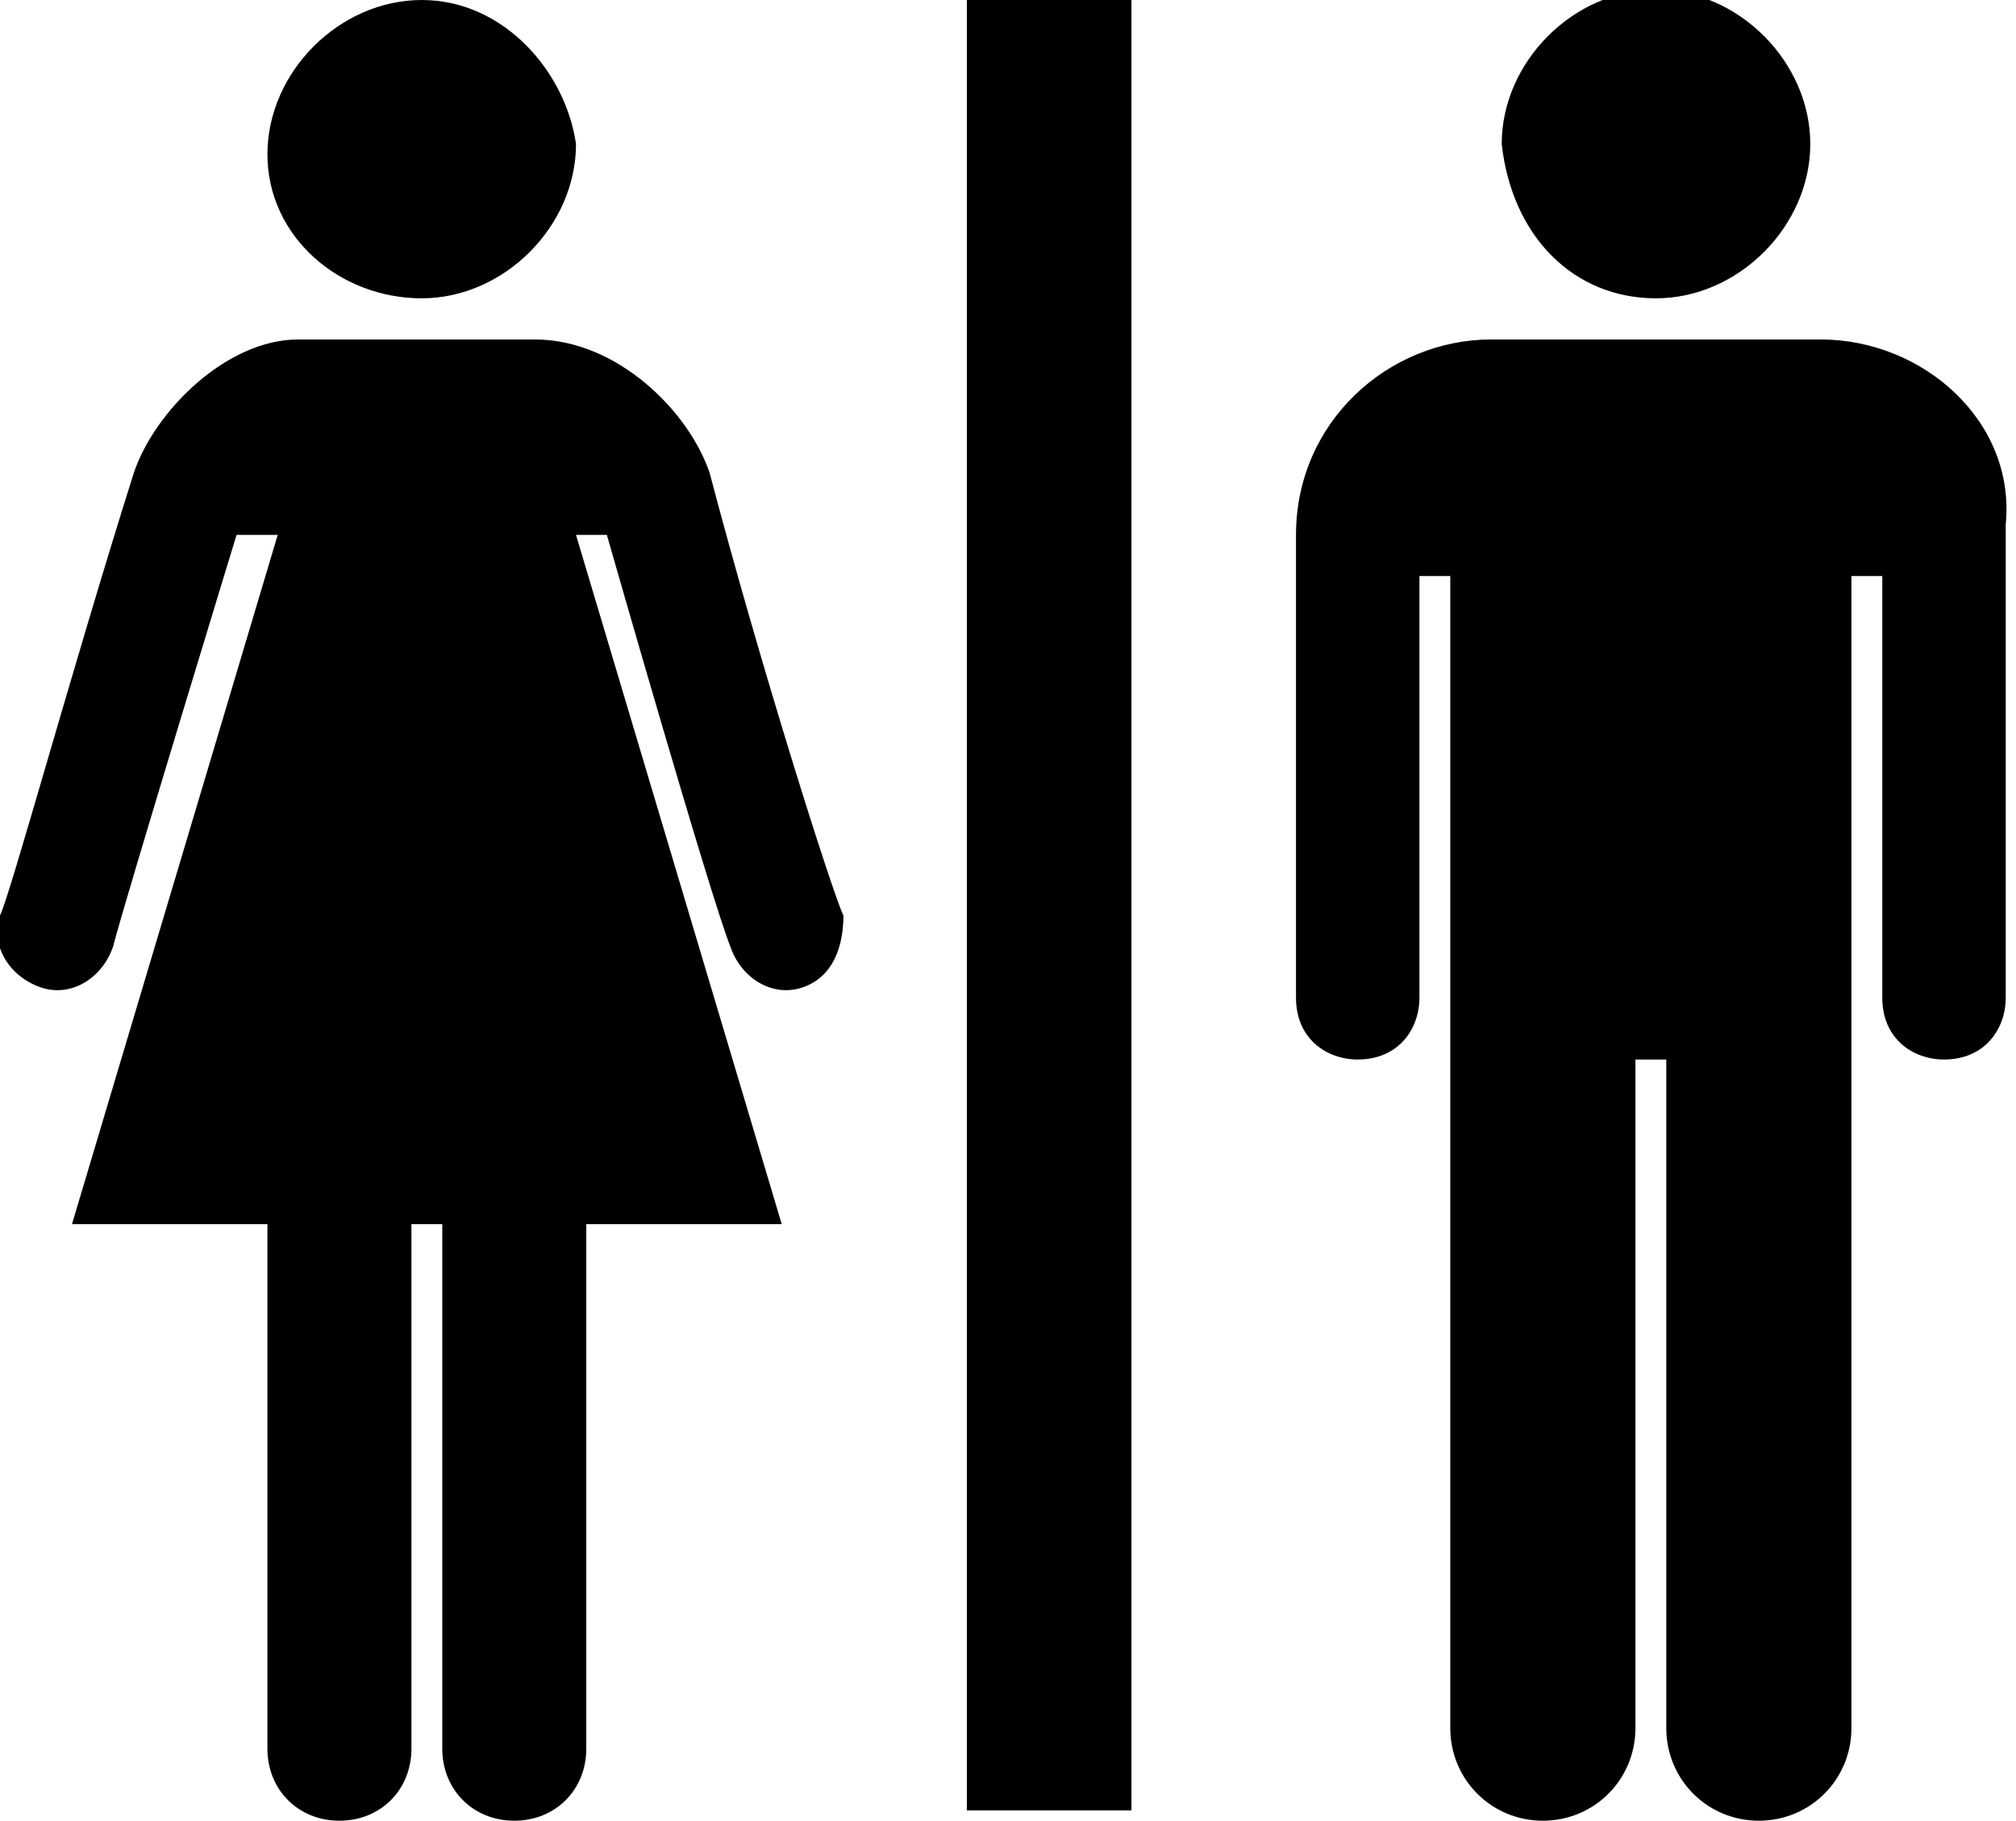
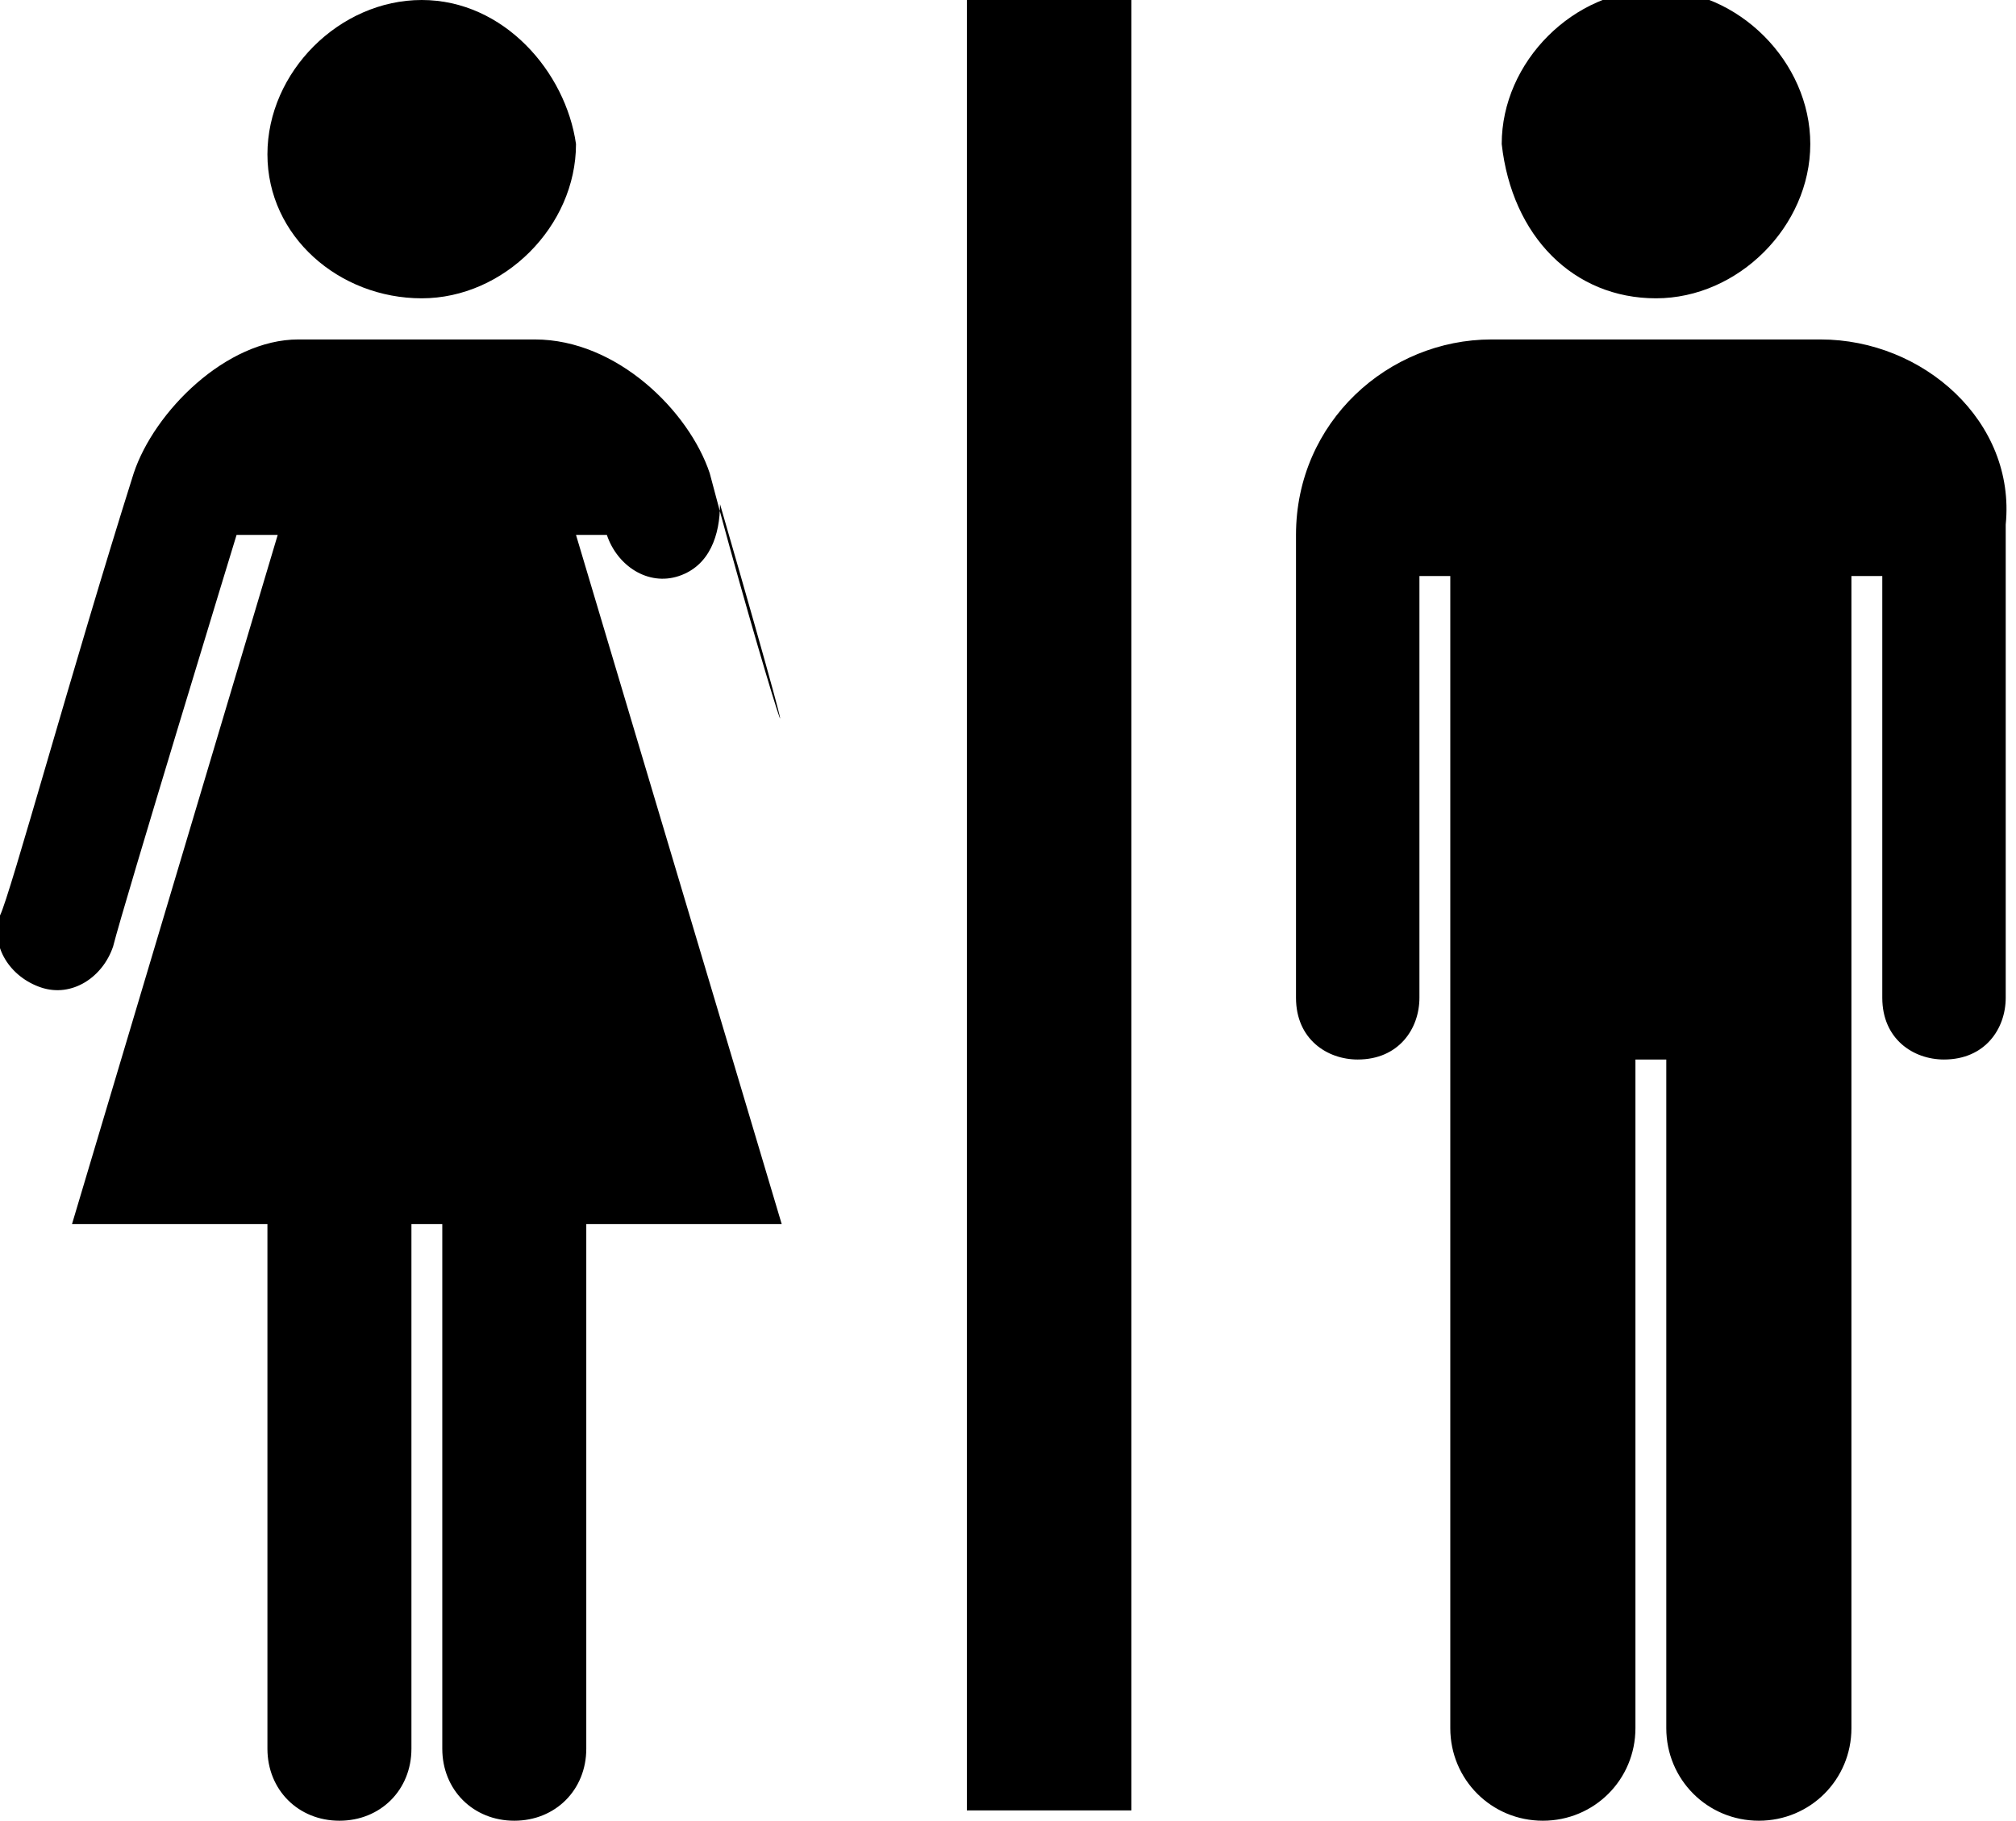
<svg xmlns="http://www.w3.org/2000/svg" version="1.1" id="Layer_1" x="0px" y="0px" viewBox="0 0 19.6 17.7" enable-background="new 0 0 19.6 17.7" xml:space="preserve">
-   <path d="M11,17.7V0H9.4v17.6H11z M4.3,11.9V17c0,0.4,0.3,0.7,0.7,0.7c0.4,0,0.7-0.3,0.7-0.7c0-0.3,0-2.8,0-5.1h1.9l-2-6.7h0.3  c0,0,1,3.5,1.2,4c0.1,0.3,0.4,0.5,0.7,0.4c0.3-0.1,0.4-0.4,0.4-0.7C8.1,8.7,7.4,6.5,6.9,4.6C6.7,4,6,3.3,5.2,3.3H2.9  C2.2,3.3,1.5,4,1.3,4.6C0.7,6.5,0.1,8.7,0,8.9c-0.1,0.3,0.1,0.6,0.4,0.7C0.7,9.7,1,9.5,1.1,9.2c0.1-0.4,1.2-4,1.2-4h0.4l-2,6.7h1.9  c0,2.3,0,4.8,0,5.1c0,0.4,0.3,0.7,0.7,0.7c0.4,0,0.7-0.3,0.7-0.7v-5.1H4.3z M4.1,2.9c0.8,0,1.5-0.7,1.5-1.5C5.5,0.7,4.9,0,4.1,0  C3.3,0,2.6,0.7,2.6,1.5C2.6,2.3,3.3,2.9,4.1,2.9z M17.7,3.3h-3.2c-1,0-1.9,0.8-1.9,1.9v4.5c0,0.4,0.3,0.6,0.6,0.6  c0.4,0,0.6-0.3,0.6-0.6V5.6h0.3v11.2c0,0.5,0.4,0.9,0.9,0.9c0.5,0,0.9-0.4,0.9-0.9v-6.5h0.3v6.5c0,0.5,0.4,0.9,0.9,0.9  c0.5,0,0.9-0.4,0.9-0.9V5.6h0.3v4.1c0,0.4,0.3,0.6,0.6,0.6c0.4,0,0.6-0.3,0.6-0.6V5.1C19.6,4.1,18.7,3.3,17.7,3.3z M16.1,2.9  c0.8,0,1.5-0.7,1.5-1.5c0-0.8-0.7-1.5-1.5-1.5c-0.8,0-1.5,0.7-1.5,1.5C14.7,2.3,15.3,2.9,16.1,2.9z" />
+   <path d="M11,17.7V0H9.4v17.6H11z M4.3,11.9V17c0,0.4,0.3,0.7,0.7,0.7c0.4,0,0.7-0.3,0.7-0.7c0-0.3,0-2.8,0-5.1h1.9l-2-6.7h0.3  c0.1,0.3,0.4,0.5,0.7,0.4c0.3-0.1,0.4-0.4,0.4-0.7C8.1,8.7,7.4,6.5,6.9,4.6C6.7,4,6,3.3,5.2,3.3H2.9  C2.2,3.3,1.5,4,1.3,4.6C0.7,6.5,0.1,8.7,0,8.9c-0.1,0.3,0.1,0.6,0.4,0.7C0.7,9.7,1,9.5,1.1,9.2c0.1-0.4,1.2-4,1.2-4h0.4l-2,6.7h1.9  c0,2.3,0,4.8,0,5.1c0,0.4,0.3,0.7,0.7,0.7c0.4,0,0.7-0.3,0.7-0.7v-5.1H4.3z M4.1,2.9c0.8,0,1.5-0.7,1.5-1.5C5.5,0.7,4.9,0,4.1,0  C3.3,0,2.6,0.7,2.6,1.5C2.6,2.3,3.3,2.9,4.1,2.9z M17.7,3.3h-3.2c-1,0-1.9,0.8-1.9,1.9v4.5c0,0.4,0.3,0.6,0.6,0.6  c0.4,0,0.6-0.3,0.6-0.6V5.6h0.3v11.2c0,0.5,0.4,0.9,0.9,0.9c0.5,0,0.9-0.4,0.9-0.9v-6.5h0.3v6.5c0,0.5,0.4,0.9,0.9,0.9  c0.5,0,0.9-0.4,0.9-0.9V5.6h0.3v4.1c0,0.4,0.3,0.6,0.6,0.6c0.4,0,0.6-0.3,0.6-0.6V5.1C19.6,4.1,18.7,3.3,17.7,3.3z M16.1,2.9  c0.8,0,1.5-0.7,1.5-1.5c0-0.8-0.7-1.5-1.5-1.5c-0.8,0-1.5,0.7-1.5,1.5C14.7,2.3,15.3,2.9,16.1,2.9z" />
</svg>